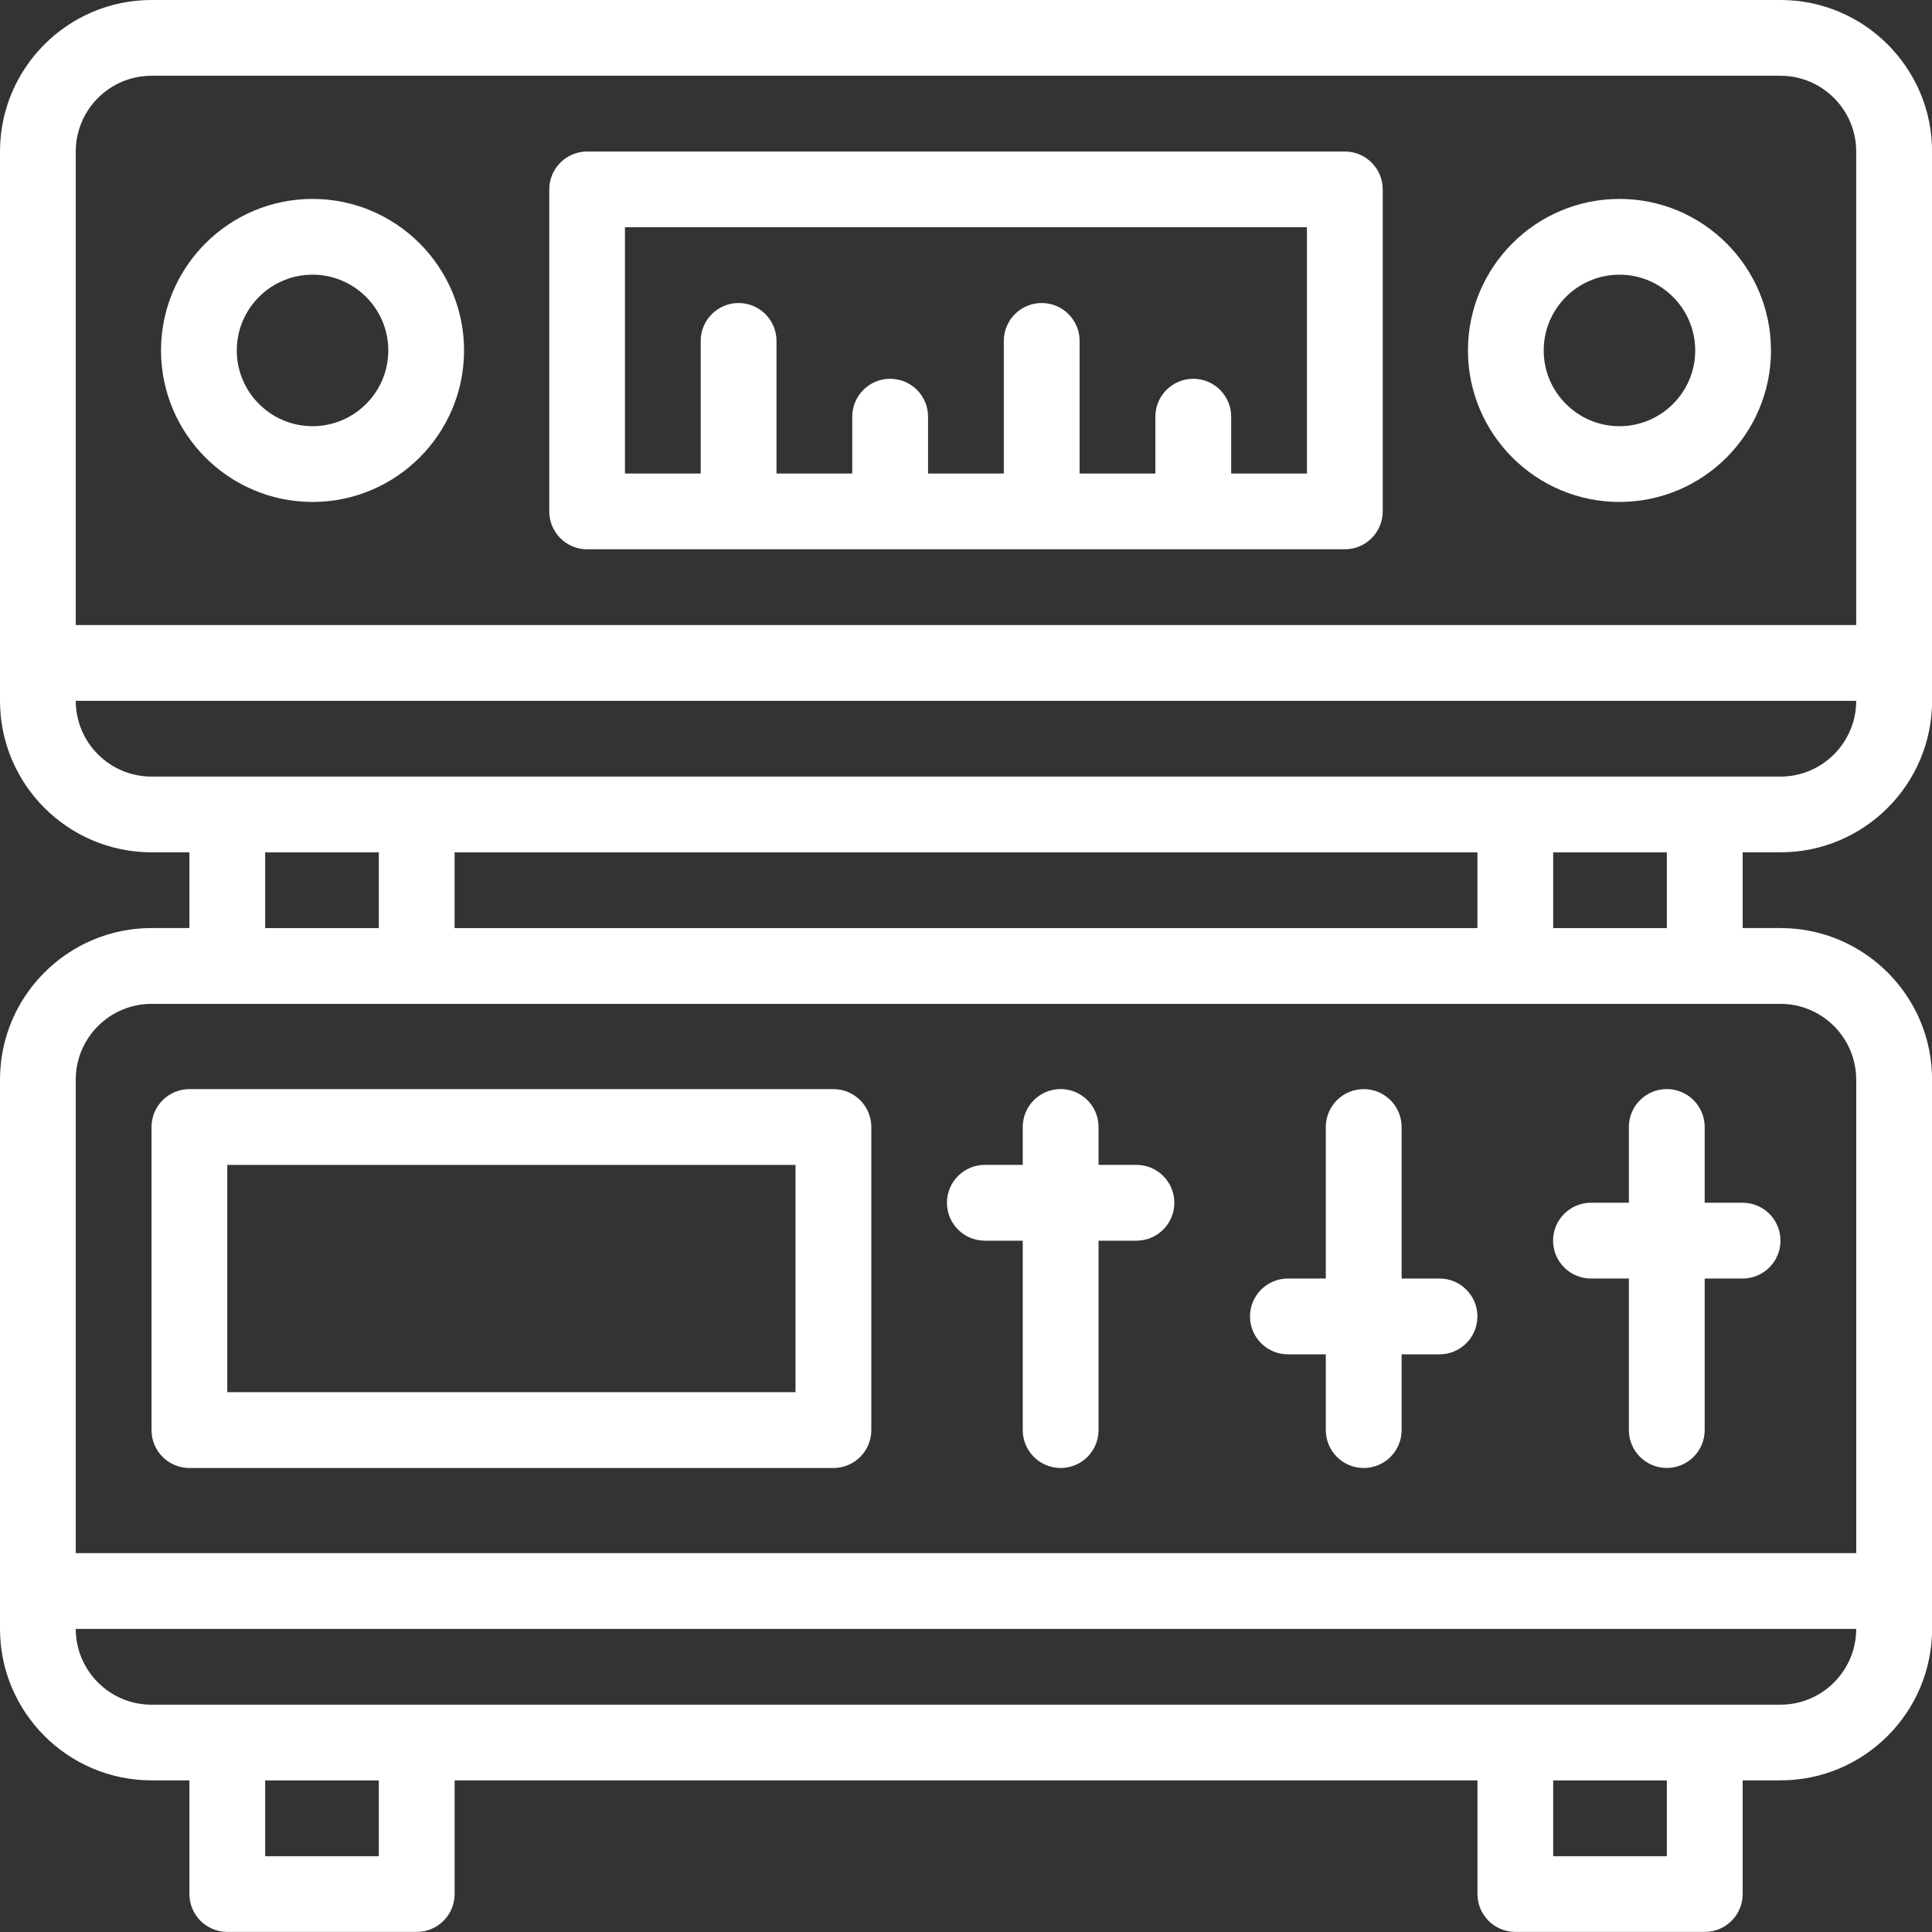
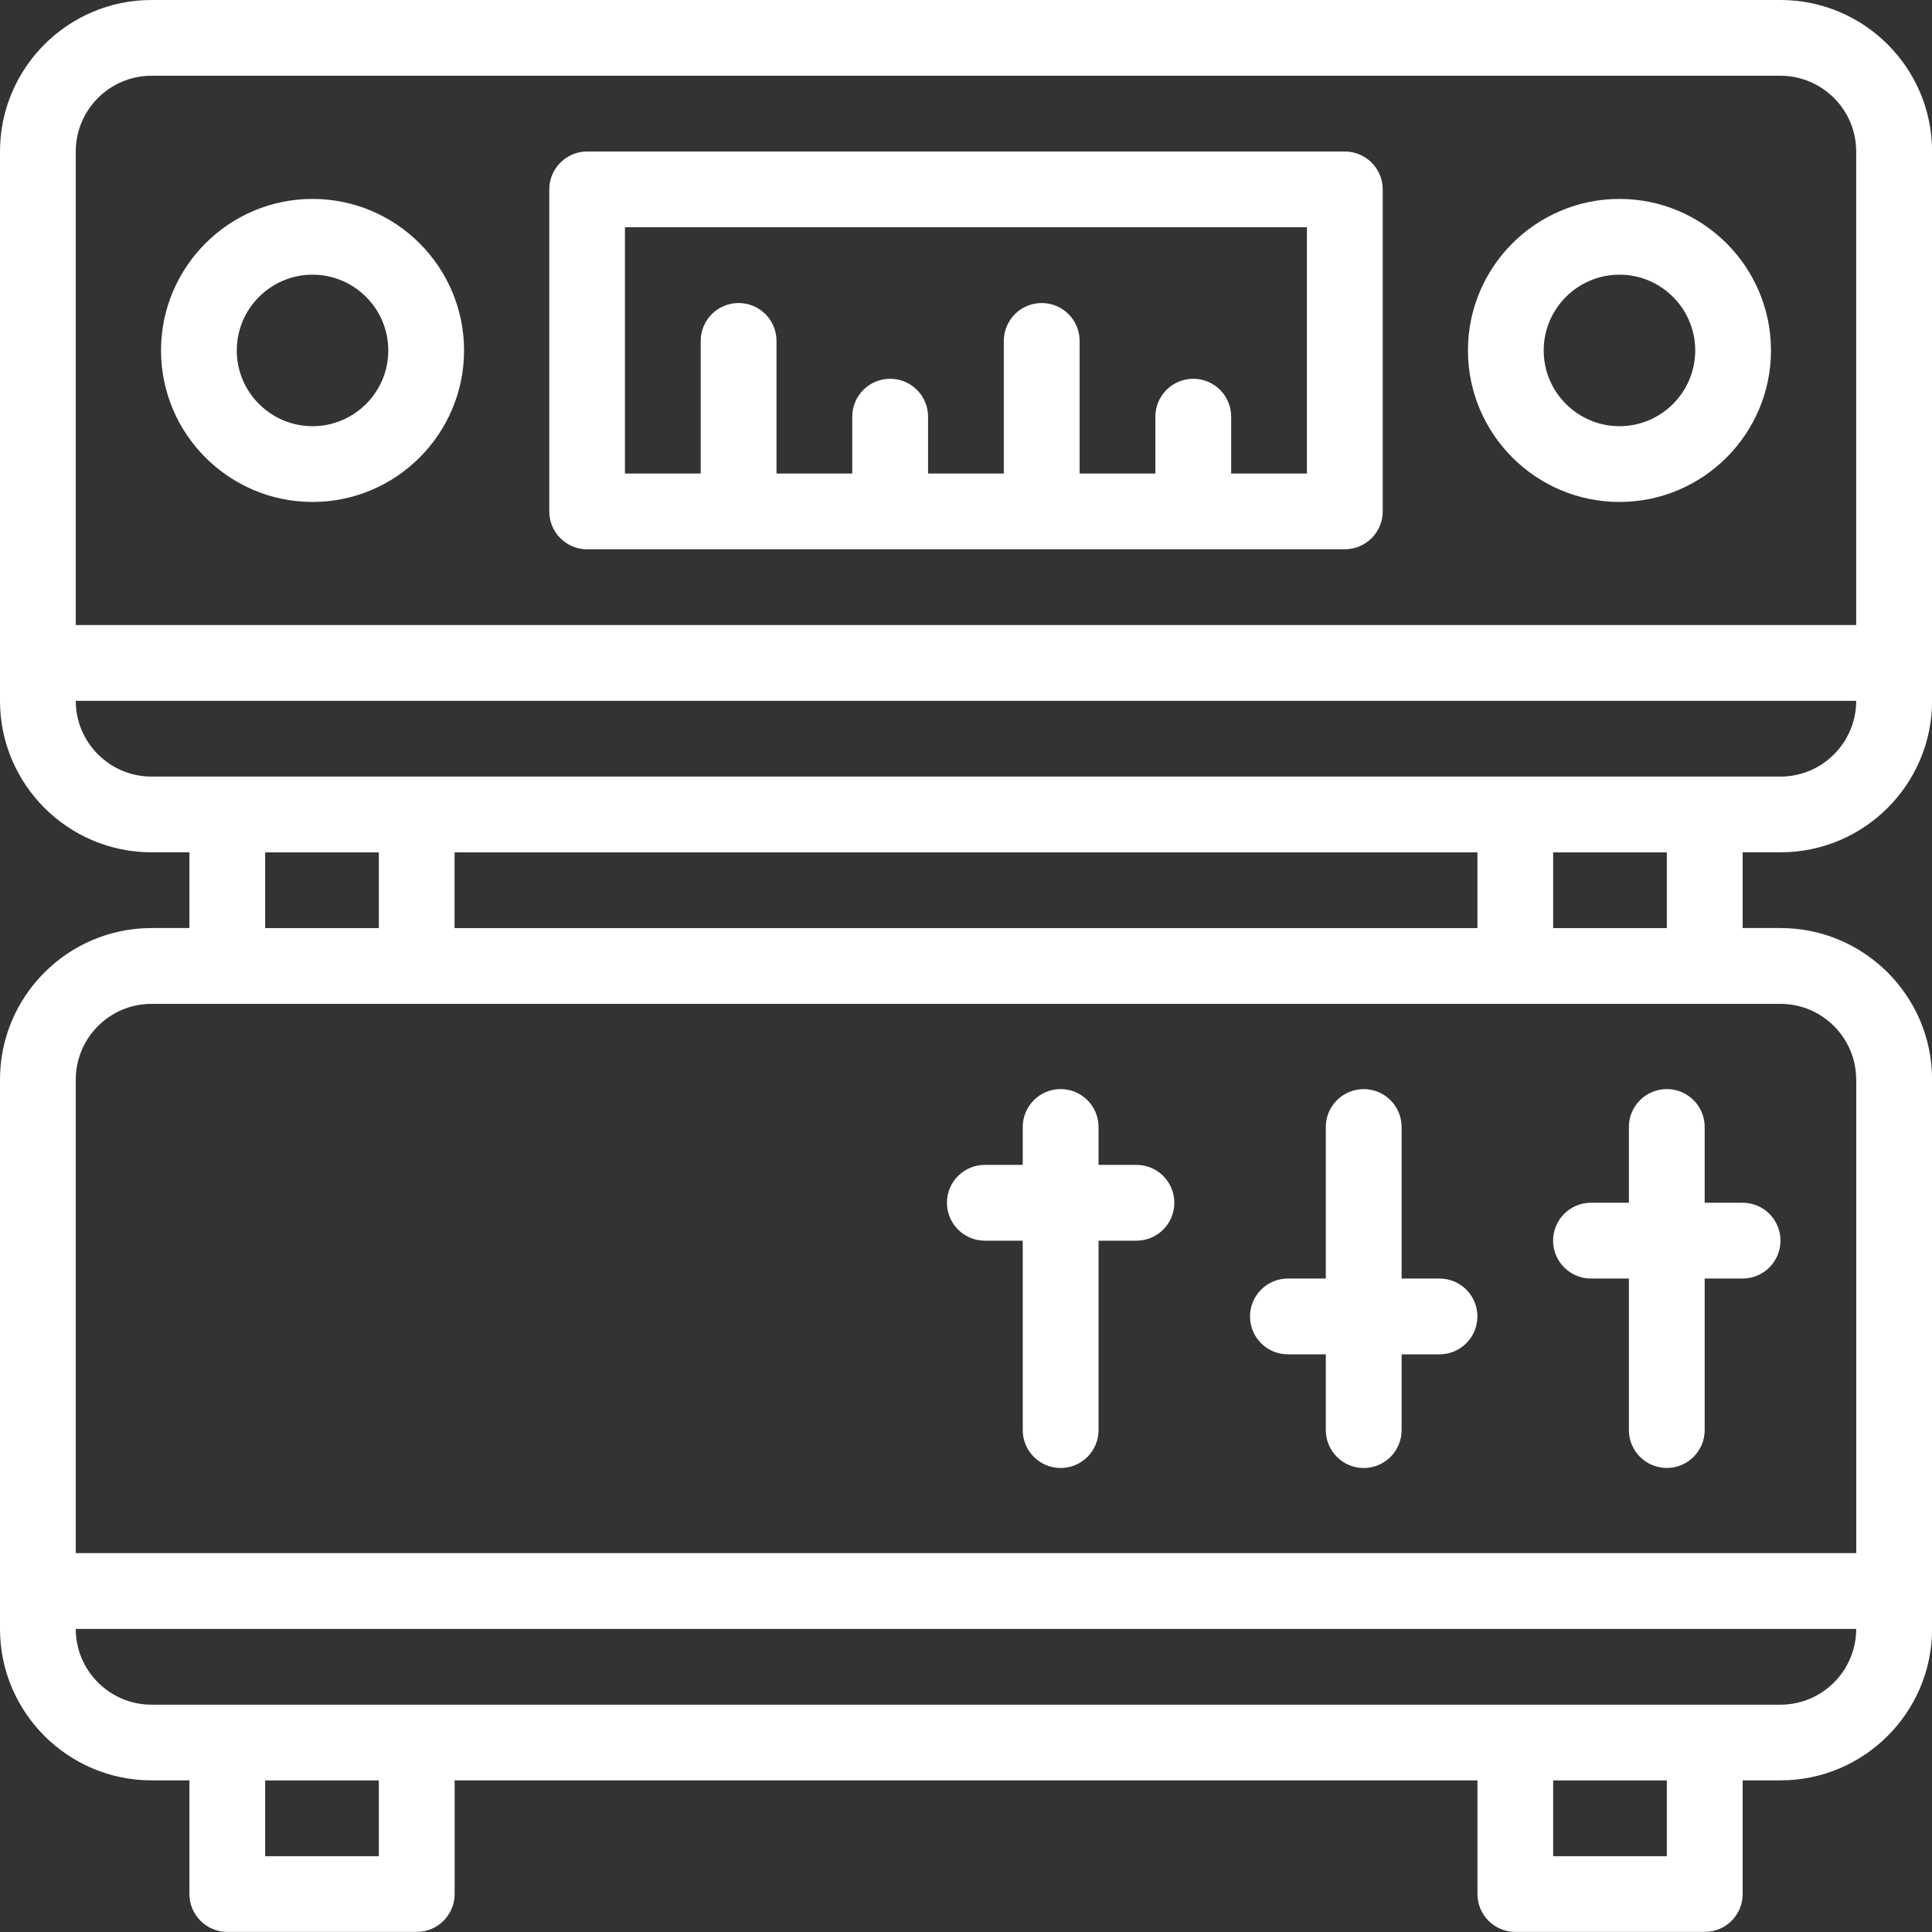
<svg xmlns="http://www.w3.org/2000/svg" id="Layer_2" viewBox="0 0 424.62 424.62">
  <rect x="0" y="0" width="424.62" height="424.62" fill="#333333" stroke="none" />
  <defs>
    <style>.cls-1{fill:#fff;stroke-width:0px;}</style>
  </defs>
  <g id="A155-_Jazz_Music_Two_Color_2">
-     <path class="cls-1" d="m183.17,239.37H41.63c-4.6,0-8.33,3.73-8.33,8.33v66.61c0,4.6,3.73,8.33,8.33,8.33h141.54c4.6,0,8.33-3.73,8.33-8.33v-66.61c0-4.6-3.73-8.33-8.33-8.33Zm-8.33,66.61H49.95v-49.95h124.89v49.95Z" />
    <path class="cls-1" d="m249.77,256.02h-8.33v-8.33c0-4.6-3.73-8.33-8.33-8.33s-8.33,3.73-8.33,8.33v8.33h-8.33c-4.6,0-8.33,3.73-8.33,8.33s3.73,8.33,8.33,8.33h8.33v41.63c0,4.6,3.73,8.33,8.33,8.33s8.33-3.73,8.33-8.33v-41.63h8.33c4.6,0,8.33-3.73,8.33-8.33s-3.73-8.33-8.33-8.33Z" />
    <path class="cls-1" d="m316.38,281h-8.33v-33.3c0-4.6-3.73-8.33-8.33-8.33s-8.33,3.73-8.33,8.33v33.3h-8.33c-4.6,0-8.33,3.73-8.33,8.33s3.73,8.33,8.33,8.33h8.33v16.65c0,4.6,3.73,8.33,8.33,8.33s8.33-3.73,8.33-8.33v-16.65h8.33c4.6,0,8.33-3.73,8.33-8.33s-3.73-8.33-8.33-8.33Z" />
    <path class="cls-1" d="m374.66,247.69c0-4.6-3.73-8.33-8.33-8.33s-8.33,3.73-8.33,8.33v16.65h-8.33c-4.6,0-8.33,3.73-8.33,8.33s3.73,8.33,8.33,8.33h8.33v33.3c0,4.6,3.73,8.33,8.33,8.33s8.33-3.73,8.33-8.33v-33.3h8.33c4.6,0,8.33-3.73,8.33-8.33s-3.73-8.33-8.33-8.33h-8.33v-16.65Z" />
    <path class="cls-1" d="m391.31,0H33.3C14.94,0,0,14.94,0,33.3v120.72c0,18.36,14.94,33.3,33.3,33.3h8.33v16.65h-8.33c-18.36,0-33.3,14.94-33.3,33.3v120.72c0,18.36,14.94,33.3,33.3,33.3h8.33v24.98c0,4.6,3.73,8.33,8.33,8.33h41.63c4.6,0,8.33-3.73,8.33-8.33v-24.98h224.8v24.98c0,4.6,3.73,8.33,8.33,8.33h41.63c4.6,0,8.33-3.73,8.33-8.33v-24.98h8.33c18.36,0,33.3-14.94,33.3-33.3v-120.72c0-18.36-14.94-33.3-33.3-33.3h-8.33v-16.65h8.33c18.36,0,33.3-14.94,33.3-33.3V33.3c0-18.36-14.94-33.3-33.3-33.3ZM33.3,16.65h358.01c9.18,0,16.65,7.47,16.65,16.65v104.07H16.65V33.3c0-9.18,7.47-16.65,16.65-16.65Zm24.98,170.68h24.98v16.65h-24.98v-16.65Zm266.43,0v16.65H99.91v-16.65h224.8Zm-241.45,220.63h-24.98v-16.65h24.98v16.65Zm283.08,0h-24.98v-16.65h24.98v16.65Zm24.98-33.3H33.3c-9.18,0-16.65-7.47-16.65-16.65h391.31c0,9.18-7.47,16.65-16.65,16.65Zm16.65-137.38v104.07H16.65v-104.07c0-9.18,7.47-16.65,16.65-16.65h358.01c9.18,0,16.65,7.47,16.65,16.65Zm-41.63-33.3h-24.98v-16.65h24.98v16.65Zm24.98-33.3H33.3c-9.18,0-16.65-7.47-16.65-16.65h391.31c0,9.18-7.47,16.65-16.65,16.65Z" />
    <path class="cls-1" d="m129.05,120.72h166.52c4.6,0,8.33-3.73,8.33-8.33V41.63c0-4.6-3.73-8.33-8.33-8.33h-166.52c-4.6,0-8.33,3.73-8.33,8.33v70.77c0,4.6,3.73,8.33,8.33,8.33Zm8.33-70.77h149.86v54.12h-16.65v-12.49c0-4.6-3.73-8.33-8.33-8.33s-8.33,3.73-8.33,8.33v12.49h-16.65v-29.14c0-4.6-3.73-8.33-8.33-8.33s-8.33,3.73-8.33,8.33v29.14h-16.65v-12.49c0-4.6-3.73-8.33-8.33-8.33s-8.33,3.73-8.33,8.33v12.49h-16.65v-29.14c0-4.6-3.73-8.33-8.33-8.33s-8.33,3.73-8.33,8.33v29.14h-16.65v-54.12Z" />
    <path class="cls-1" d="m68.69,110.32c18.36,0,33.3-14.94,33.3-33.3s-14.94-33.3-33.3-33.3-33.3,14.94-33.3,33.3,14.94,33.3,33.3,33.3Zm0-49.95c9.18,0,16.65,7.47,16.65,16.65s-7.47,16.65-16.65,16.65-16.65-7.47-16.65-16.65,7.47-16.65,16.65-16.65Z" />
    <path class="cls-1" d="m355.93,110.32c18.36,0,33.3-14.94,33.3-33.3s-14.94-33.3-33.3-33.3-33.3,14.94-33.3,33.3,14.94,33.3,33.3,33.3Zm0-49.95c9.18,0,16.65,7.47,16.65,16.65s-7.47,16.65-16.65,16.65-16.65-7.47-16.65-16.65,7.47-16.65,16.65-16.65Z" />
  </g>
</svg>